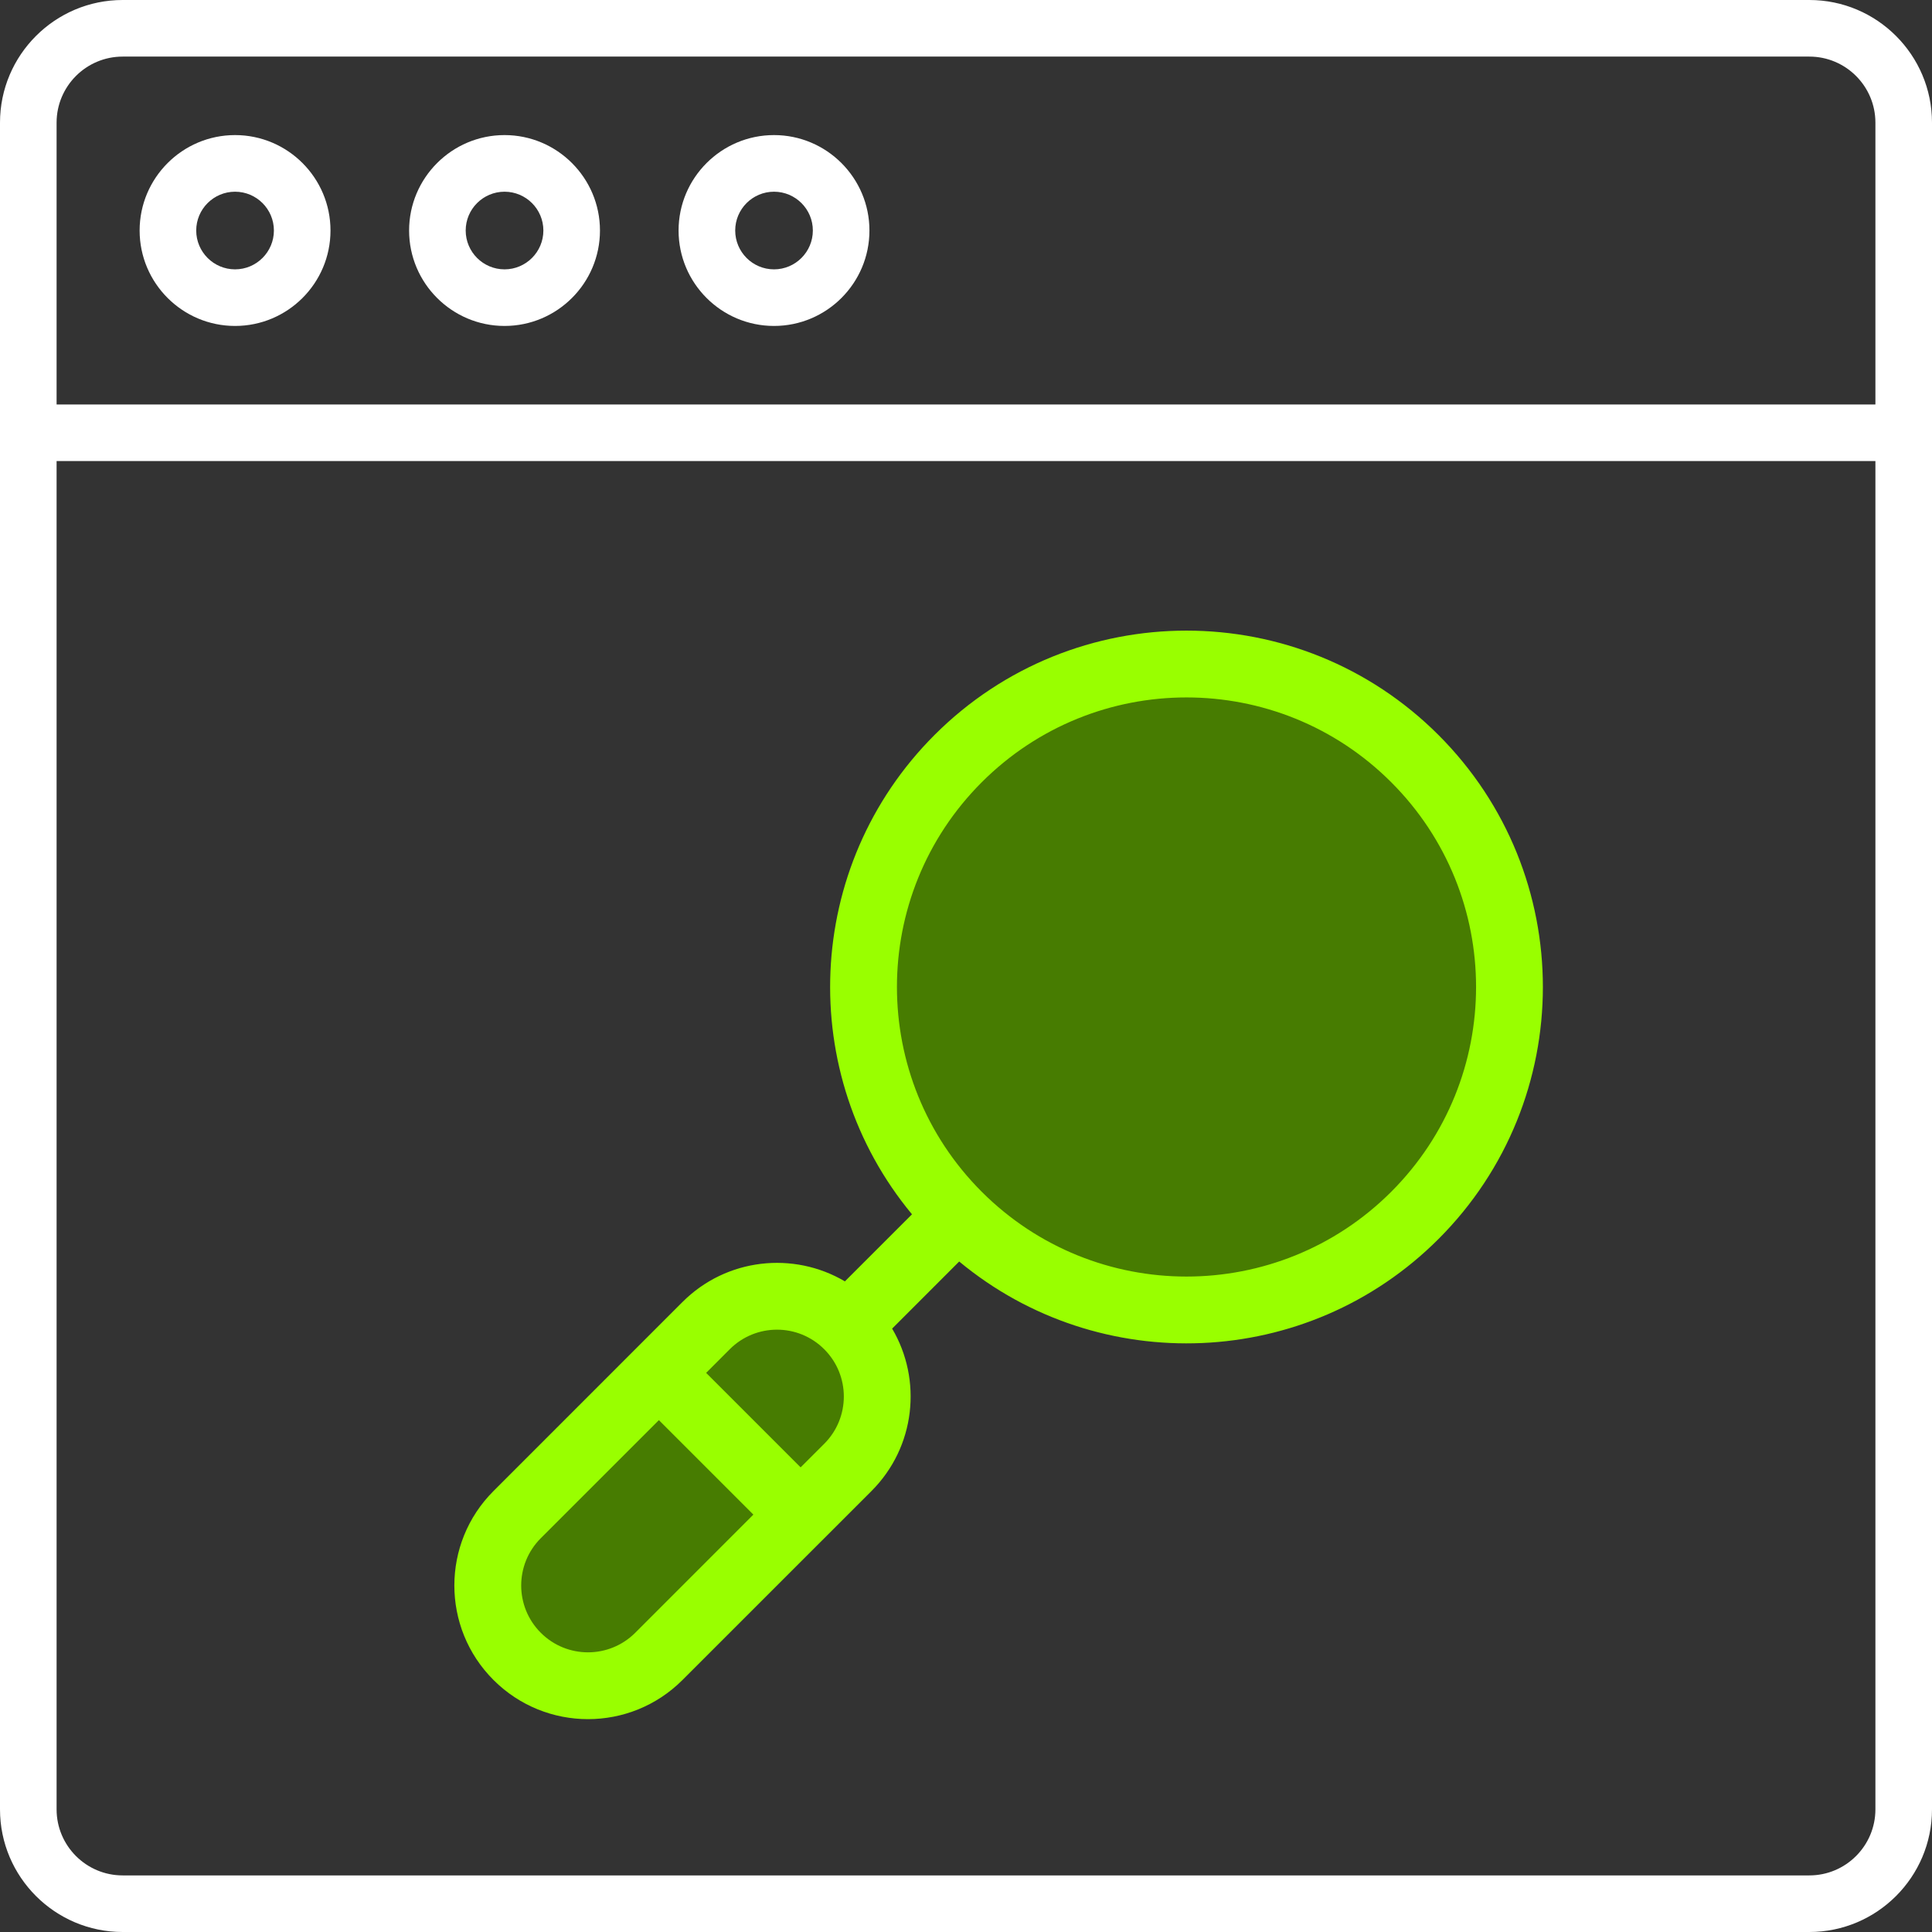
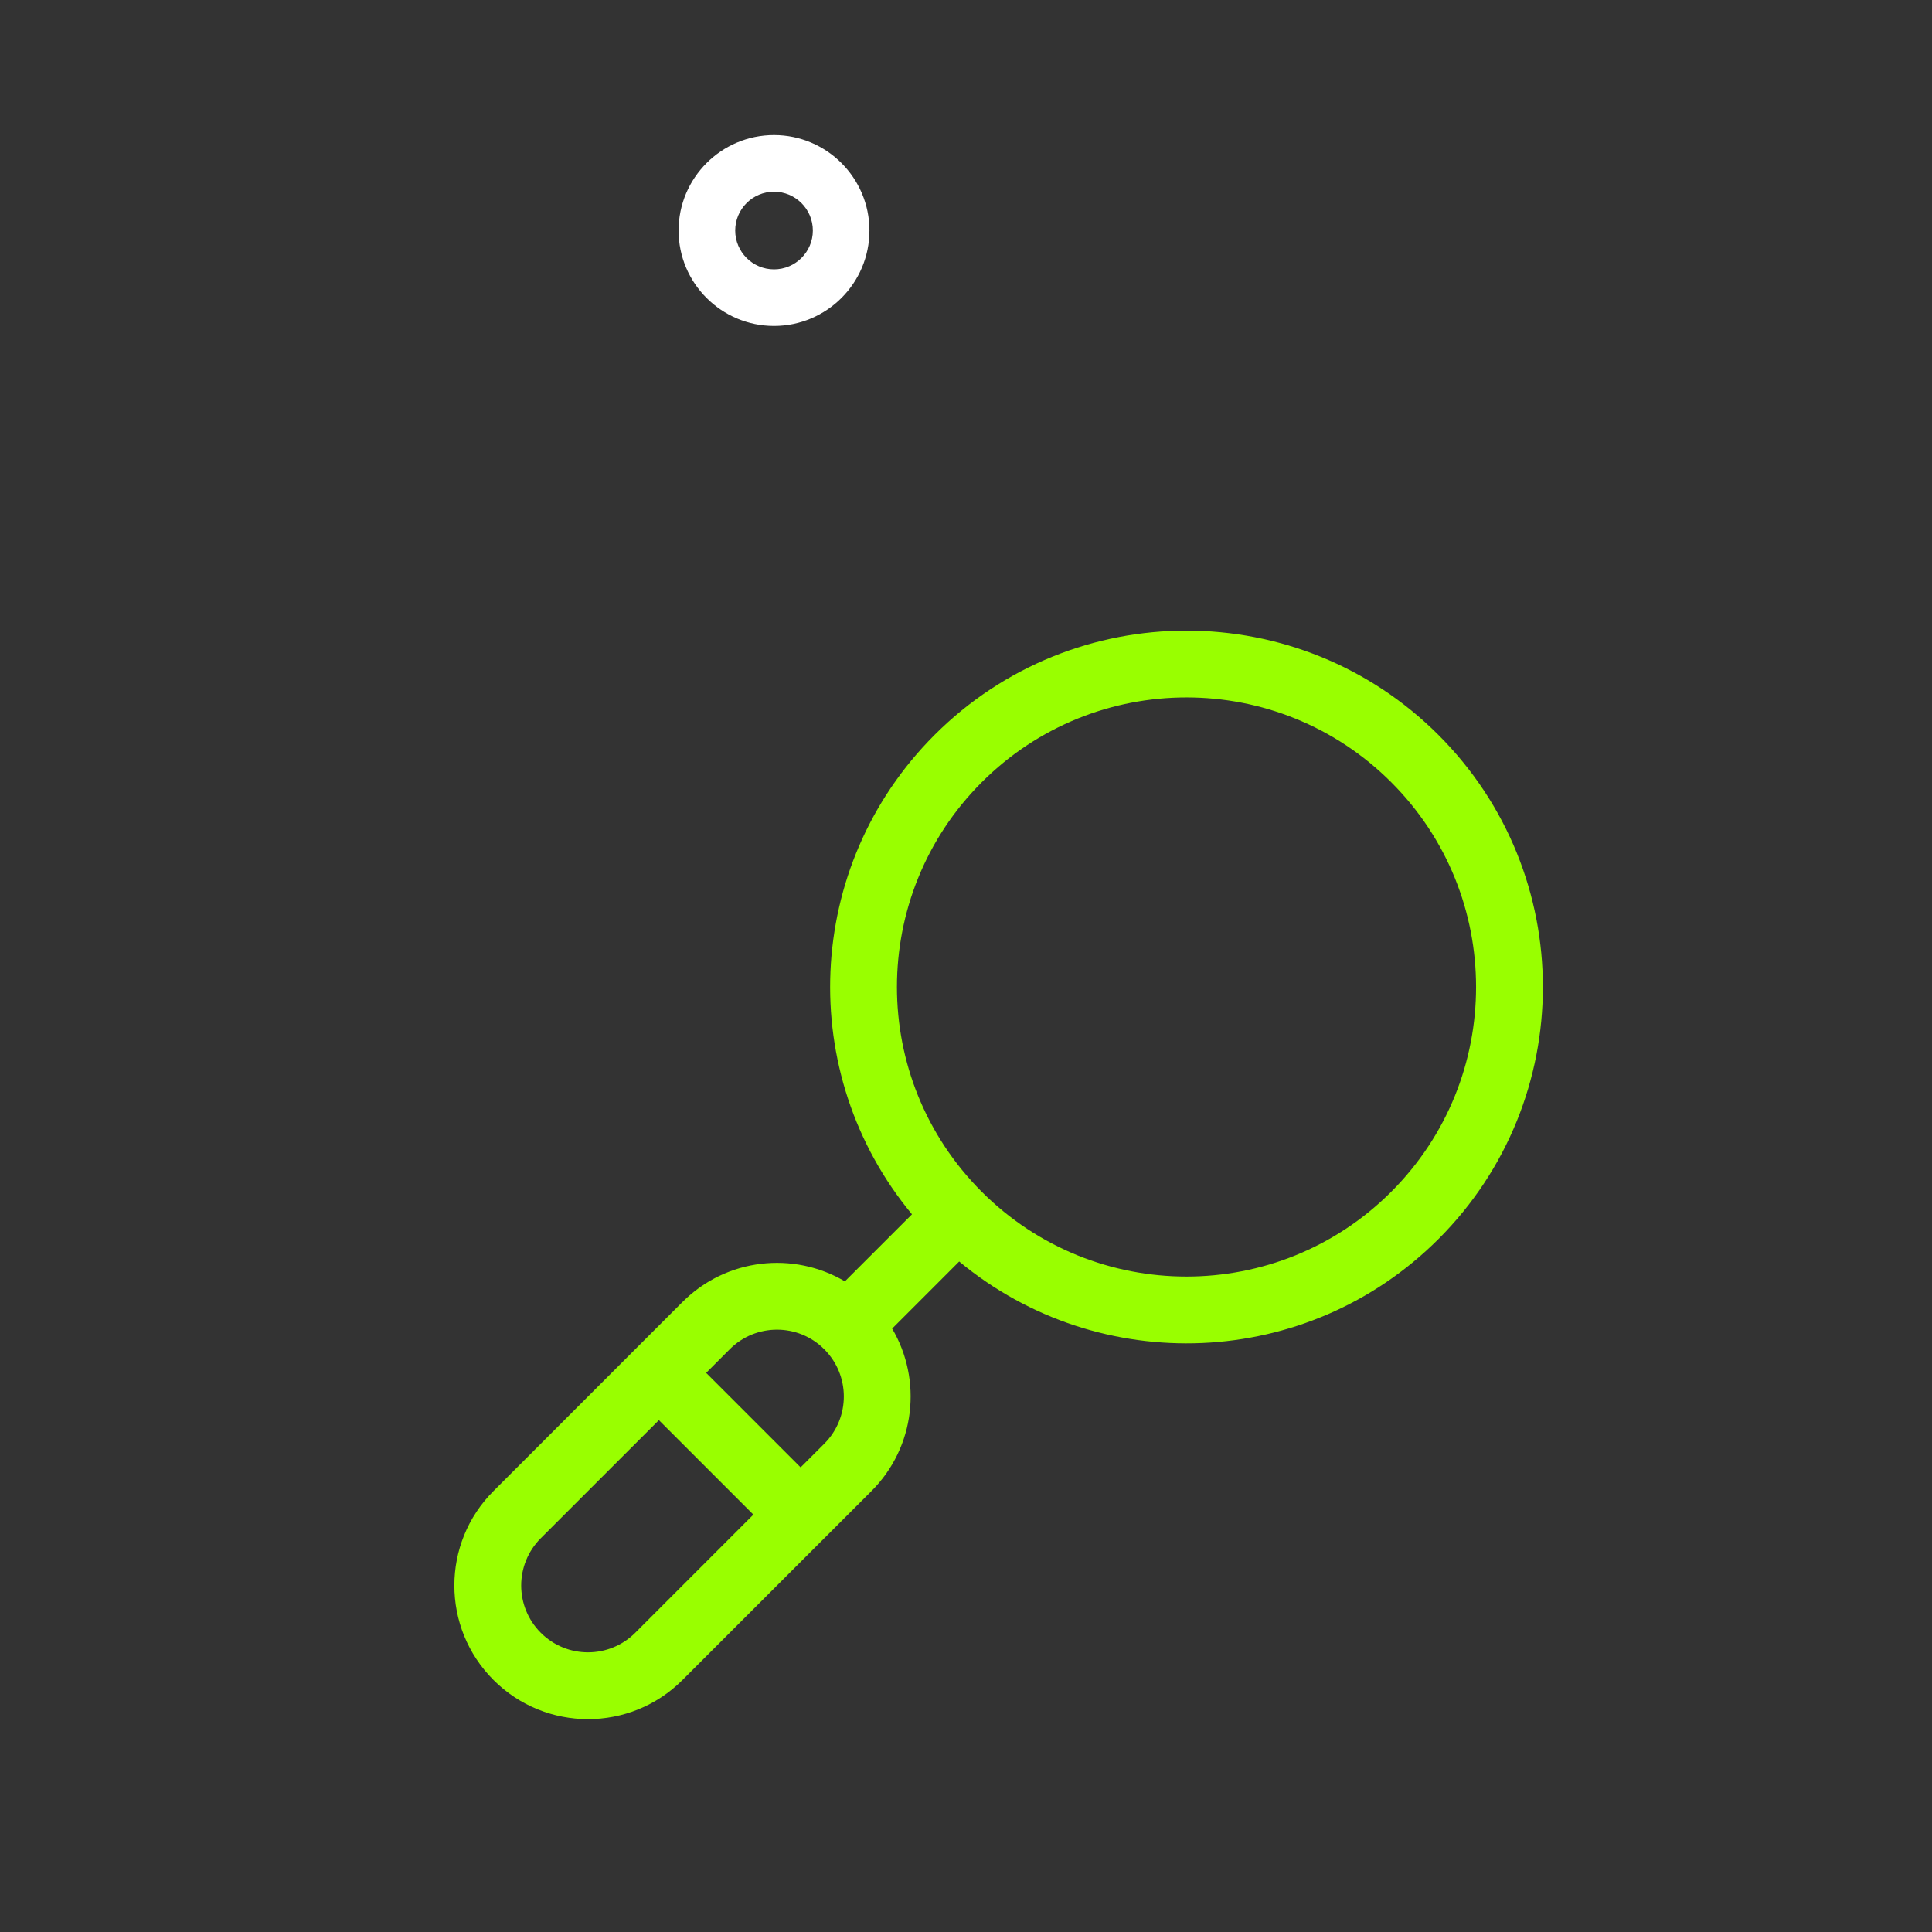
<svg xmlns="http://www.w3.org/2000/svg" width="48" height="48" viewBox="0 0 48 48" fill="none">
  <rect x="0" y="0" width="48" height="48" fill="#333333" stroke="none" />
-   <path d="M44.953 0H14.068C13.679 0 13.364 0.315 13.364 0.703C13.364 1.091 13.679 1.406 14.068 1.406H44.953C45.858 1.406 46.594 2.142 46.594 3.047V10.049H38.509C38.12 10.049 37.806 10.363 37.806 10.752C37.806 11.14 38.12 11.455 38.509 11.455H46.594V44.953C46.594 45.858 45.858 46.594 44.953 46.594H3.047C2.142 46.594 1.406 45.858 1.406 44.953V11.455H39.444C39.833 11.455 40.147 11.14 40.147 10.752C40.147 10.363 39.833 10.049 39.444 10.049H1.406V3.047C1.406 2.142 2.142 1.406 3.047 1.406H16.336C16.725 1.406 17.04 1.091 17.04 0.703C17.04 0.315 16.725 0 16.336 0H3.047C1.367 0 0 1.367 0 3.047V44.953C0 46.633 1.367 48 3.047 48H44.953C46.633 48 48 46.633 48 44.953V3.047C48 1.367 46.633 0 44.953 0Z" fill="white" />
  <path d="M21.601 5.727C21.601 4.42 20.538 3.356 19.23 3.356C17.923 3.356 16.859 4.42 16.859 5.727C16.859 7.035 17.923 8.098 19.23 8.098C20.538 8.098 21.601 7.035 21.601 5.727ZM18.266 5.727C18.266 5.195 18.698 4.763 19.23 4.763C19.762 4.763 20.195 5.195 20.195 5.727C20.195 6.259 19.762 6.692 19.23 6.692C18.698 6.692 18.266 6.259 18.266 5.727Z" fill="white" />
-   <path d="M10.164 5.727C10.164 7.035 11.228 8.098 12.535 8.098C13.842 8.098 14.906 7.035 14.906 5.727C14.906 4.42 13.842 3.356 12.535 3.356C11.228 3.356 10.164 4.42 10.164 5.727ZM12.535 4.763C13.067 4.763 13.5 5.195 13.5 5.727C13.5 6.259 13.067 6.692 12.535 6.692C12.003 6.692 11.57 6.259 11.57 5.727C11.57 5.195 12.003 4.763 12.535 4.763Z" fill="white" />
-   <path d="M3.469 5.727C3.469 7.035 4.533 8.098 5.84 8.098C7.148 8.098 8.211 7.035 8.211 5.727C8.211 4.42 7.148 3.356 5.84 3.356C4.533 3.356 3.469 4.42 3.469 5.727ZM6.805 5.727C6.805 6.259 6.372 6.692 5.84 6.692C5.308 6.692 4.875 6.259 4.875 5.727C4.875 5.195 5.308 4.763 5.84 4.763C6.372 4.763 6.805 5.195 6.805 5.727Z" fill="white" />
-   <circle cx="29.478" cy="24.522" r="7.747" transform="rotate(45 29.478 24.522)" fill="#477C01" />
-   <rect x="19.304" y="31.565" width="4.427" height="11.068" rx="2.214" transform="rotate(45 19.304 31.565)" fill="#477C01" />
  <path fill-rule="evenodd" clip-rule="evenodd" d="M35.739 30.783C32.479 34.042 27.31 34.229 23.831 31.342L22.165 33.009C22.917 34.282 22.746 35.95 21.652 37.044L16.956 41.739C15.66 43.036 13.558 43.036 12.261 41.739C10.964 40.443 10.964 38.34 12.261 37.044L16.956 32.348C18.05 31.254 19.718 31.083 20.991 31.835L22.658 30.169C19.771 26.69 19.958 21.521 23.217 18.261C26.675 14.803 32.281 14.803 35.739 18.261C39.197 21.719 39.197 27.325 35.739 30.783ZM34.565 29.609C31.756 32.418 27.201 32.418 24.391 29.609C21.582 26.799 21.582 22.244 24.391 19.435C27.201 16.625 31.756 16.625 34.565 19.435C37.375 22.244 37.375 26.799 34.565 29.609ZM16.37 35.283L13.435 38.217C12.787 38.866 12.787 39.917 13.435 40.565C14.083 41.214 15.134 41.214 15.783 40.565L18.717 37.63L16.37 35.283ZM19.891 36.456L20.478 35.87C21.127 35.221 21.127 34.17 20.478 33.522C19.83 32.873 18.779 32.873 18.13 33.522L17.544 34.109L19.891 36.456Z" fill="#99FF00" />
</svg>